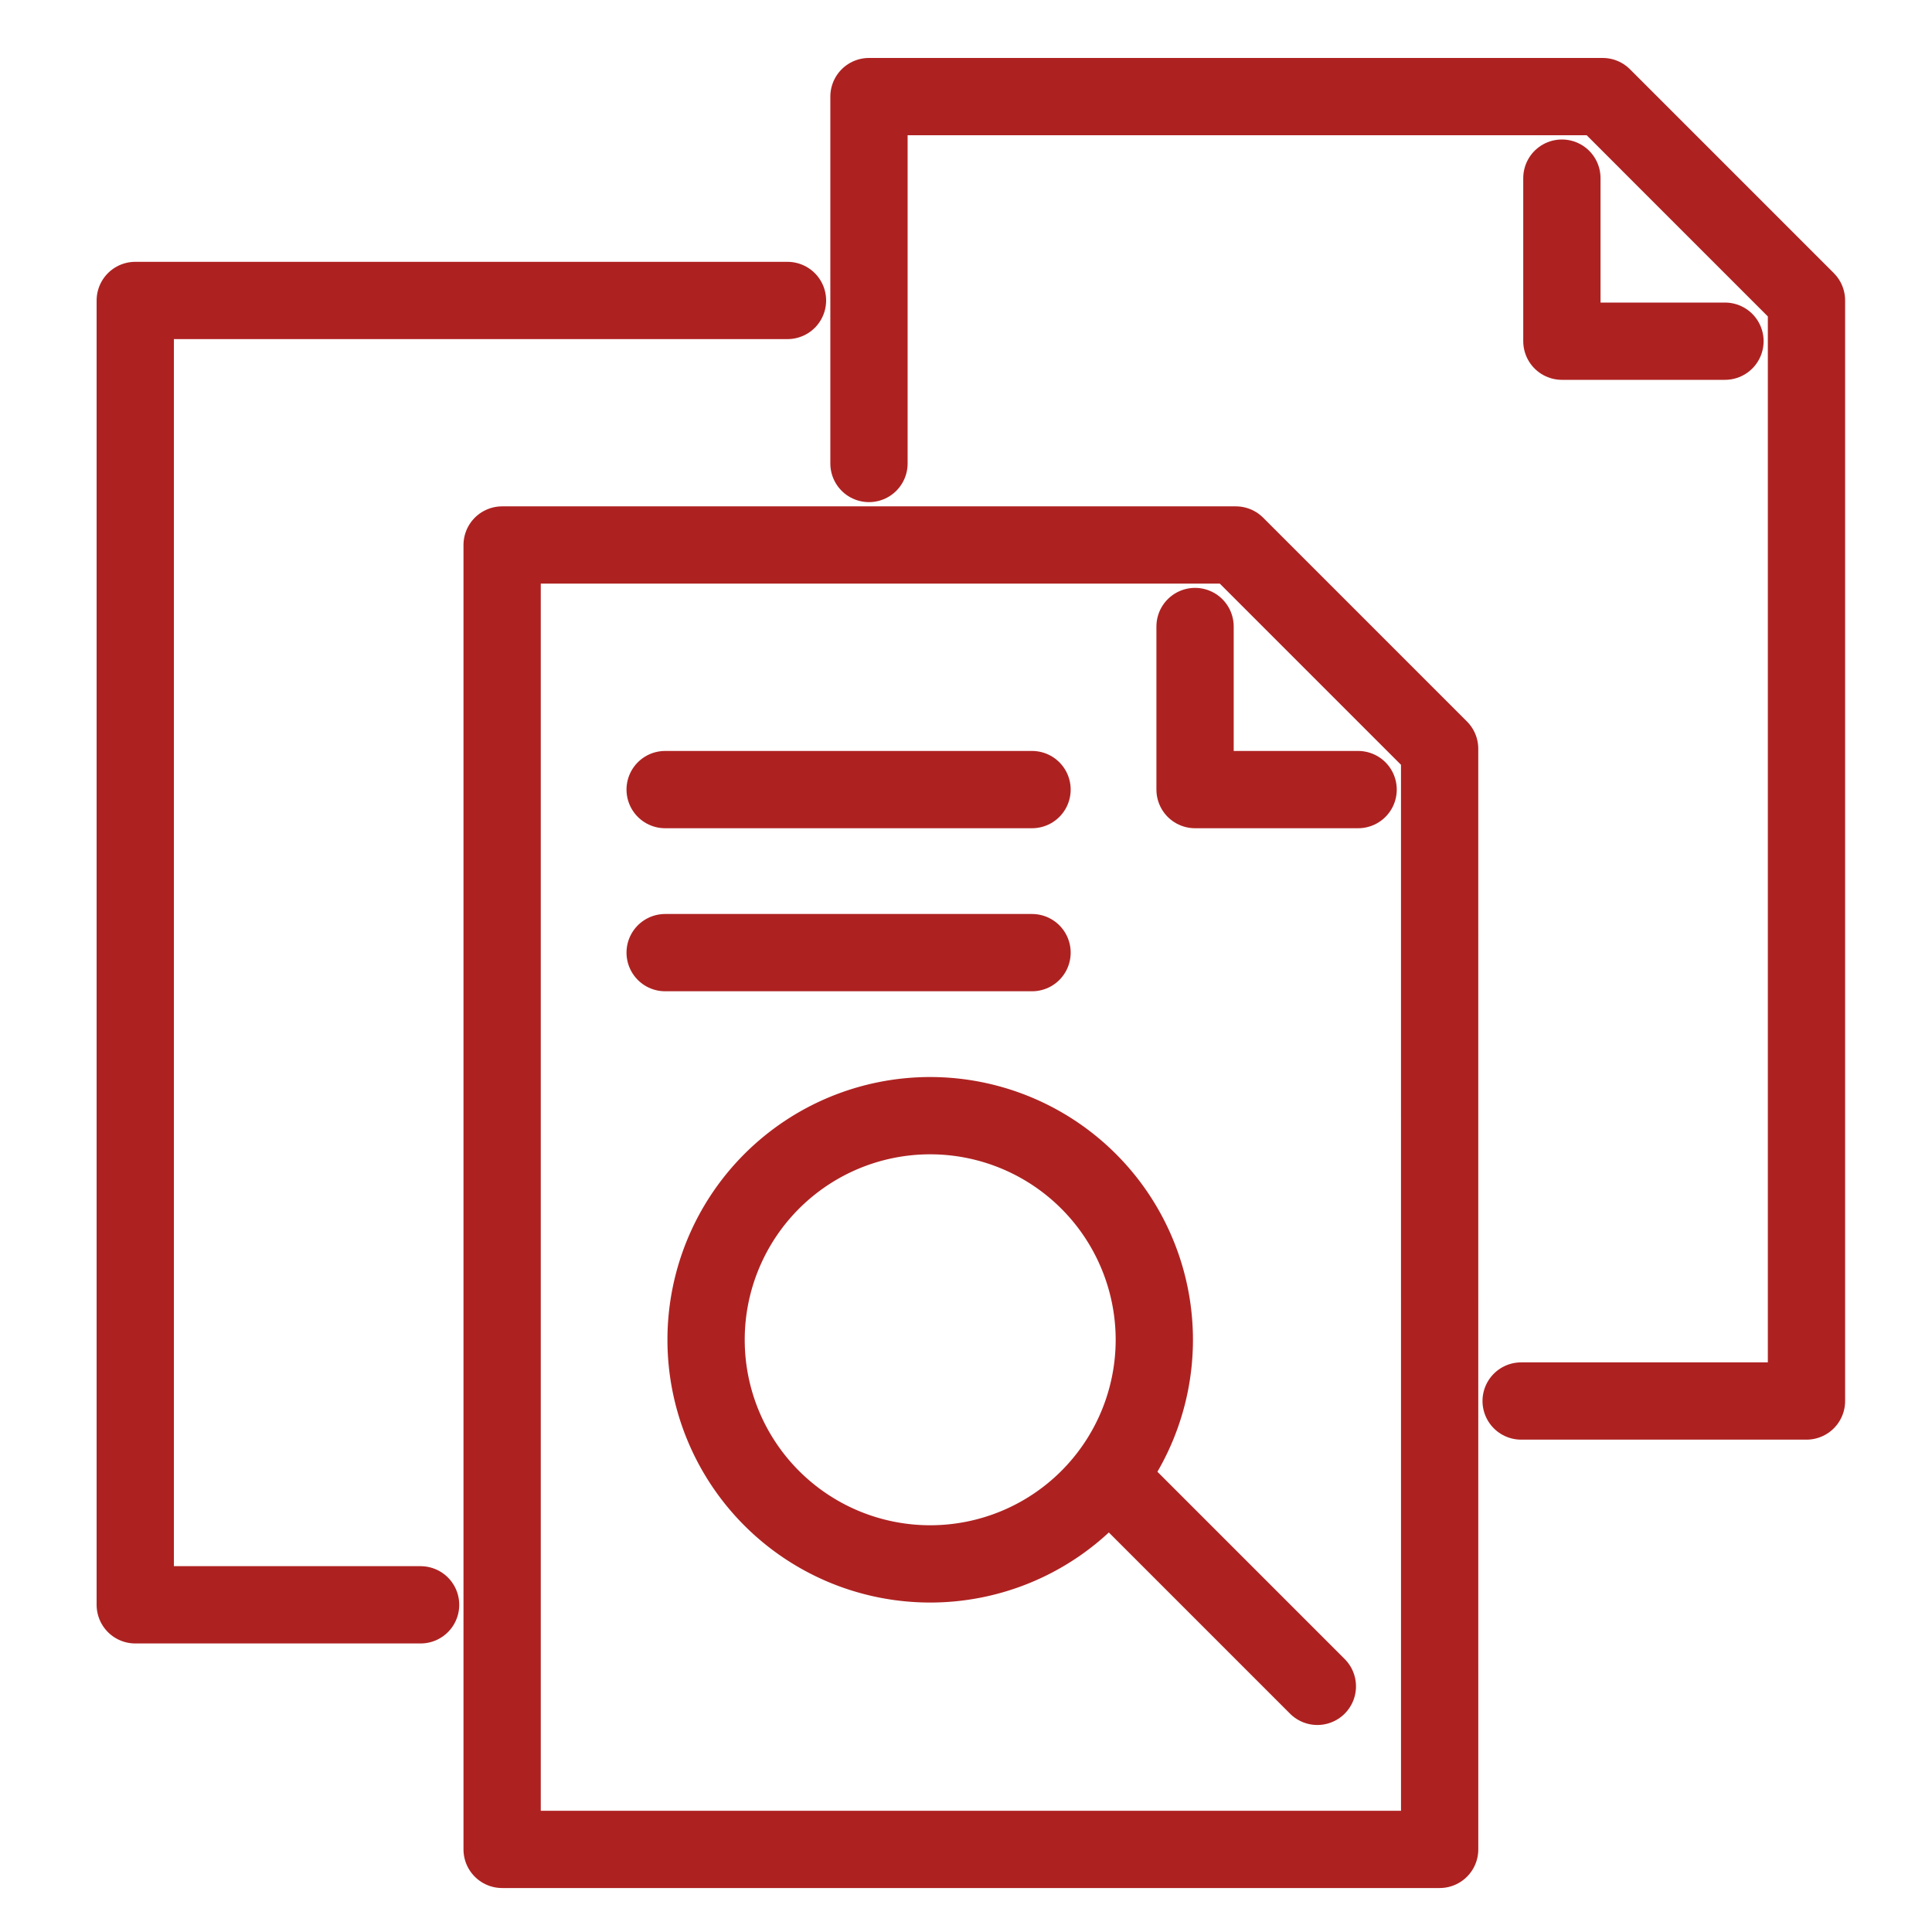
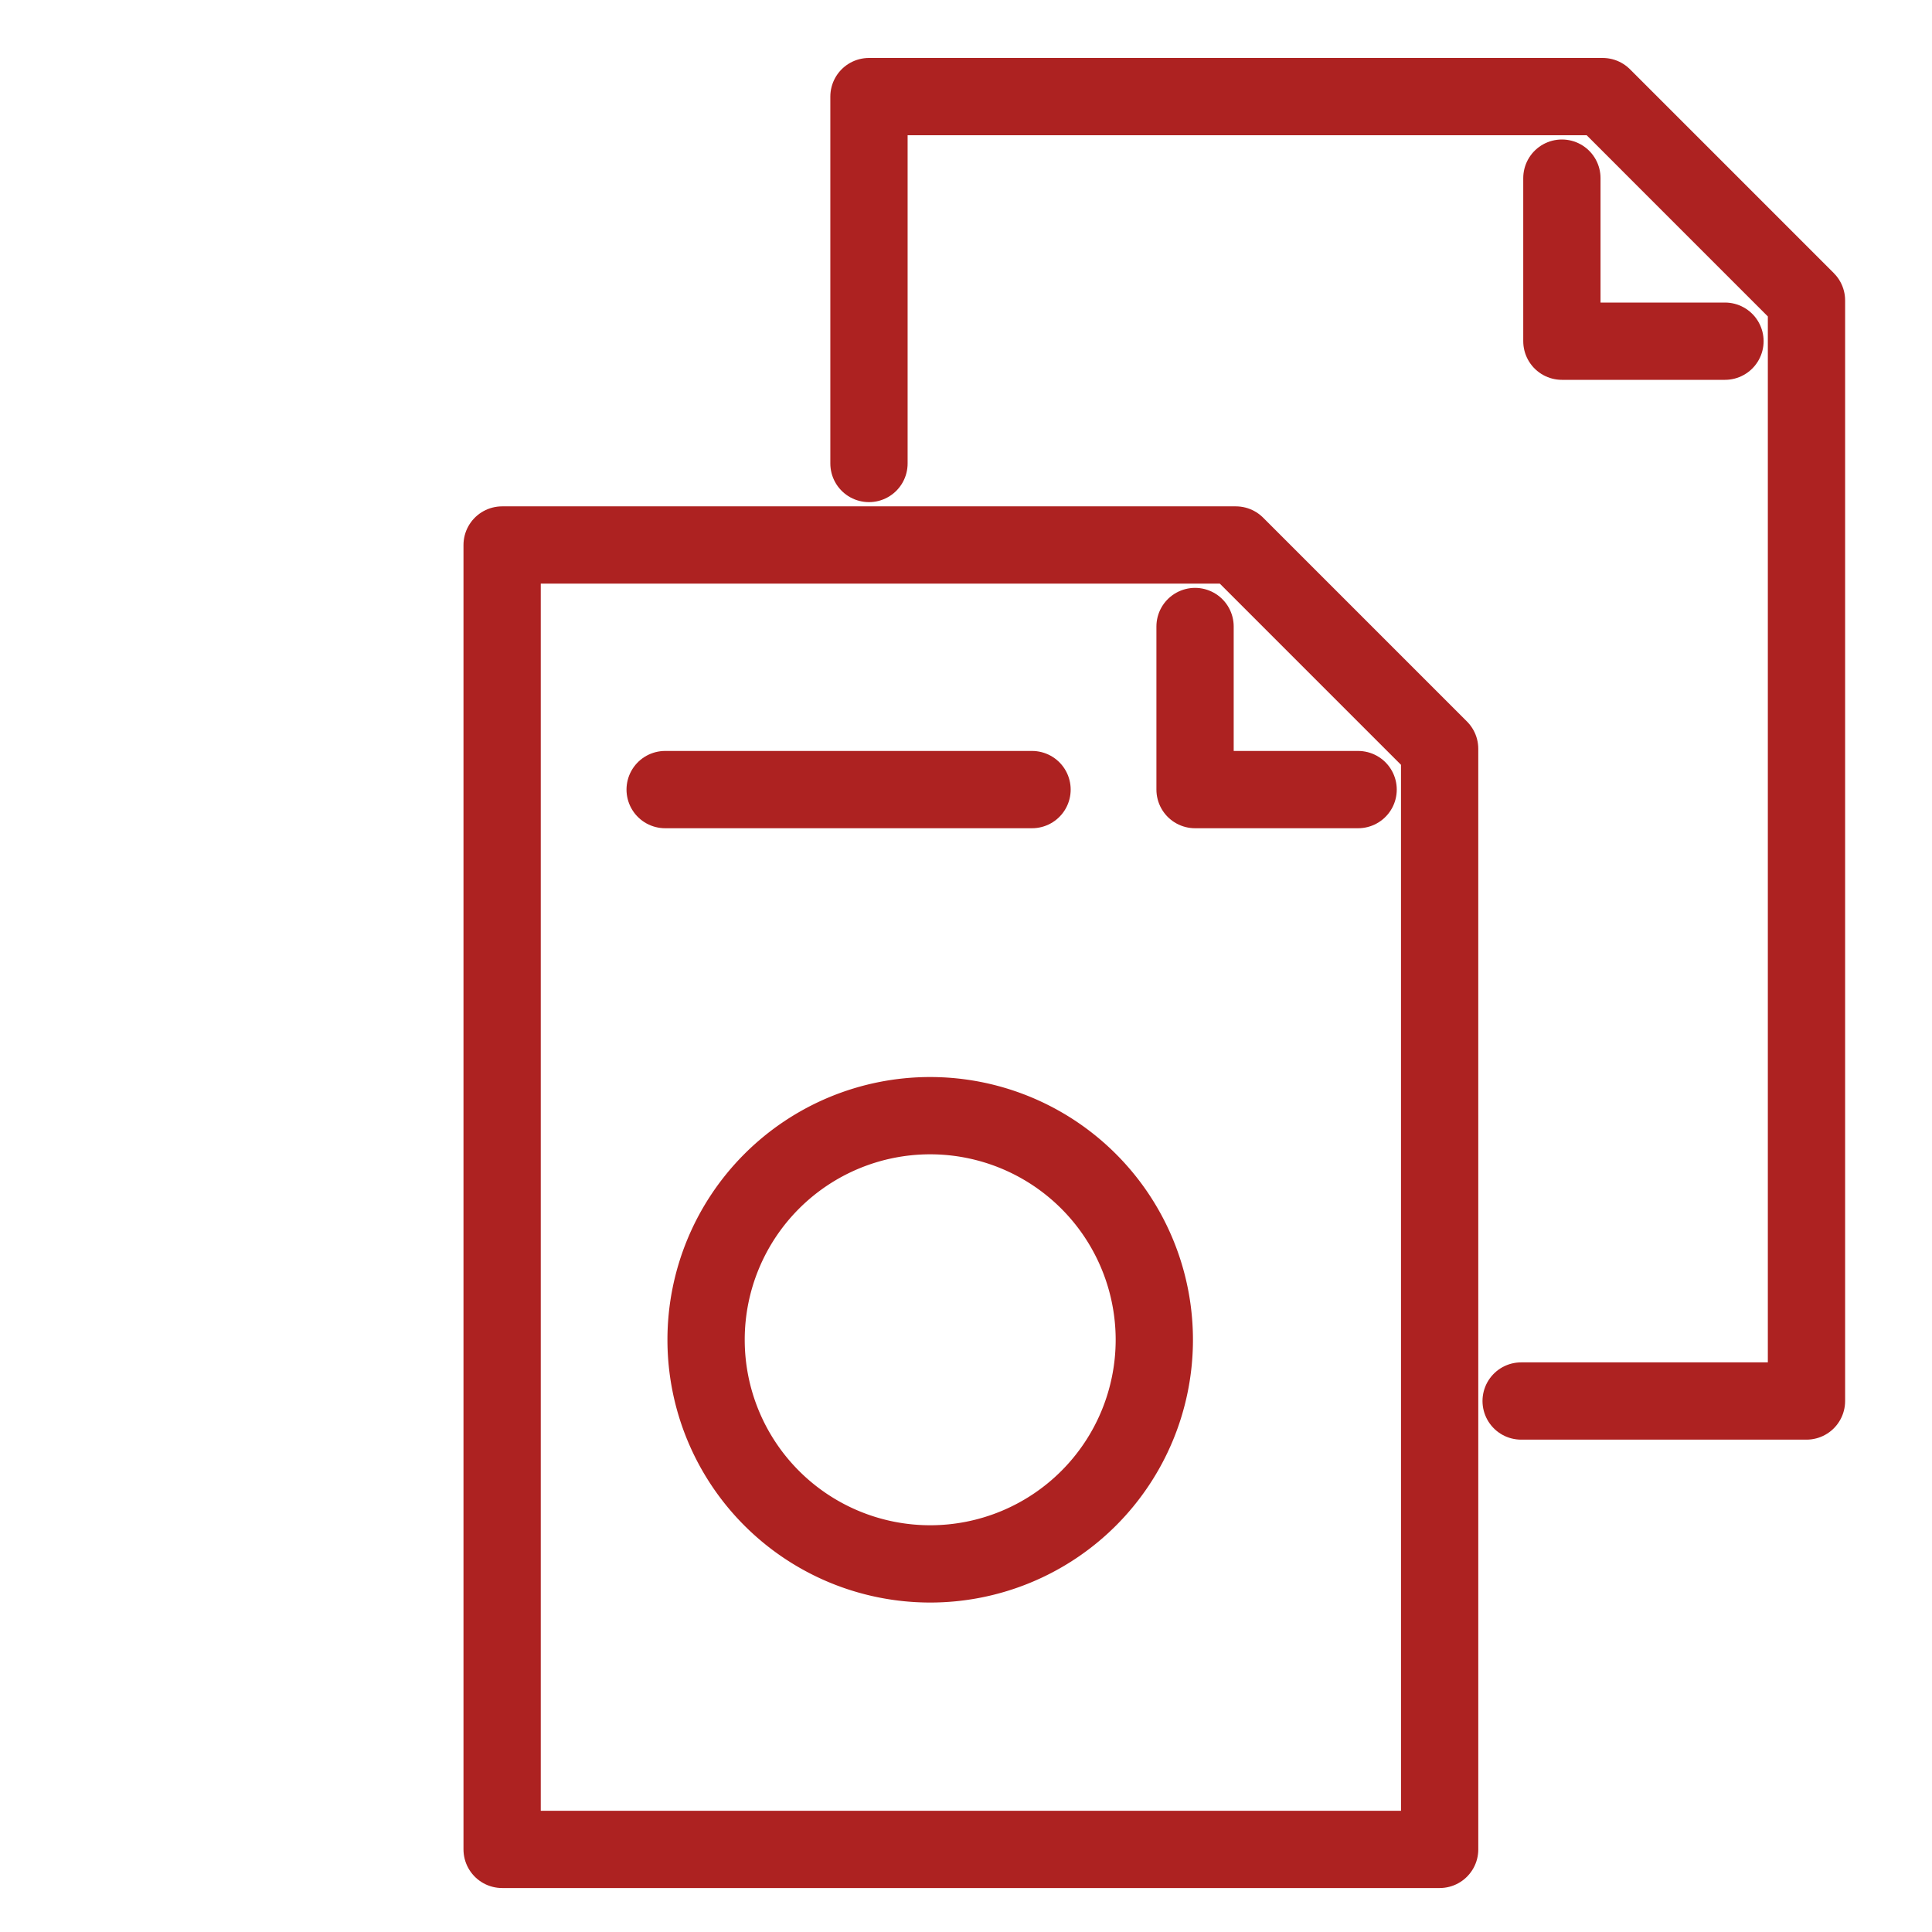
<svg xmlns="http://www.w3.org/2000/svg" width="100" height="100" viewBox="0 0 100 100">
  <g transform="translate(-5328.298 2280.796)">
    <path d="M615.626,235.289H567.1V167.774h37.976l10.549,10.549Z" transform="translate(4787.188 -2420.361)" fill="none" stroke="#ad2221" stroke-linecap="round" stroke-linejoin="round" stroke-miterlimit="10" stroke-width="4" />
    <path d="M586.24,177.474H577.8v-8.441" transform="translate(4812.354 -2417.401)" fill="none" stroke="#ad2221" stroke-linecap="round" stroke-linejoin="round" stroke-miterlimit="10" stroke-width="4" />
-     <path d="M576.205,231.513H561.436V164h33.759" transform="translate(4773.863 -2429.244)" fill="none" stroke="#ad2221" stroke-linecap="round" stroke-linejoin="round" stroke-miterlimit="10" stroke-width="4" />
    <path d="M572.765,179.84v-18.99h37.976L621.29,171.4v56.966H606.521" transform="translate(4800.511 -2436.646)" fill="none" stroke="#ad2221" stroke-linecap="round" stroke-linejoin="round" stroke-miterlimit="10" stroke-width="4" />
    <path d="M591.905,170.55h-8.441V162.11" transform="translate(4825.677 -2433.686)" fill="none" stroke="#ad2221" stroke-linecap="round" stroke-linejoin="round" stroke-miterlimit="10" stroke-width="4" />
-     <line x2="18.99" transform="translate(5362.726 -2231.488)" fill="none" stroke="#ad2221" stroke-linecap="round" stroke-miterlimit="10" stroke-width="4" />
    <line x2="18.99" transform="translate(5362.726 -2239.927)" fill="none" stroke="#ad2221" stroke-linecap="round" stroke-miterlimit="10" stroke-width="4" />
    <path d="M593.455,188.191a11.6,11.6,0,1,1-11.605-11.605A11.605,11.605,0,0,1,593.455,188.191Z" transform="translate(4794.59 -2399.635)" fill="none" stroke="#ad2221" stroke-linecap="round" stroke-linejoin="round" stroke-miterlimit="10" stroke-width="4" />
-     <line x2="10.549" y2="10.549" transform="translate(5385.935 -2204.06)" fill="none" stroke="#ad2221" stroke-linecap="round" stroke-miterlimit="10" stroke-width="4" />
  </g>
  <rect width="100" height="100" fill="none" />
</svg>